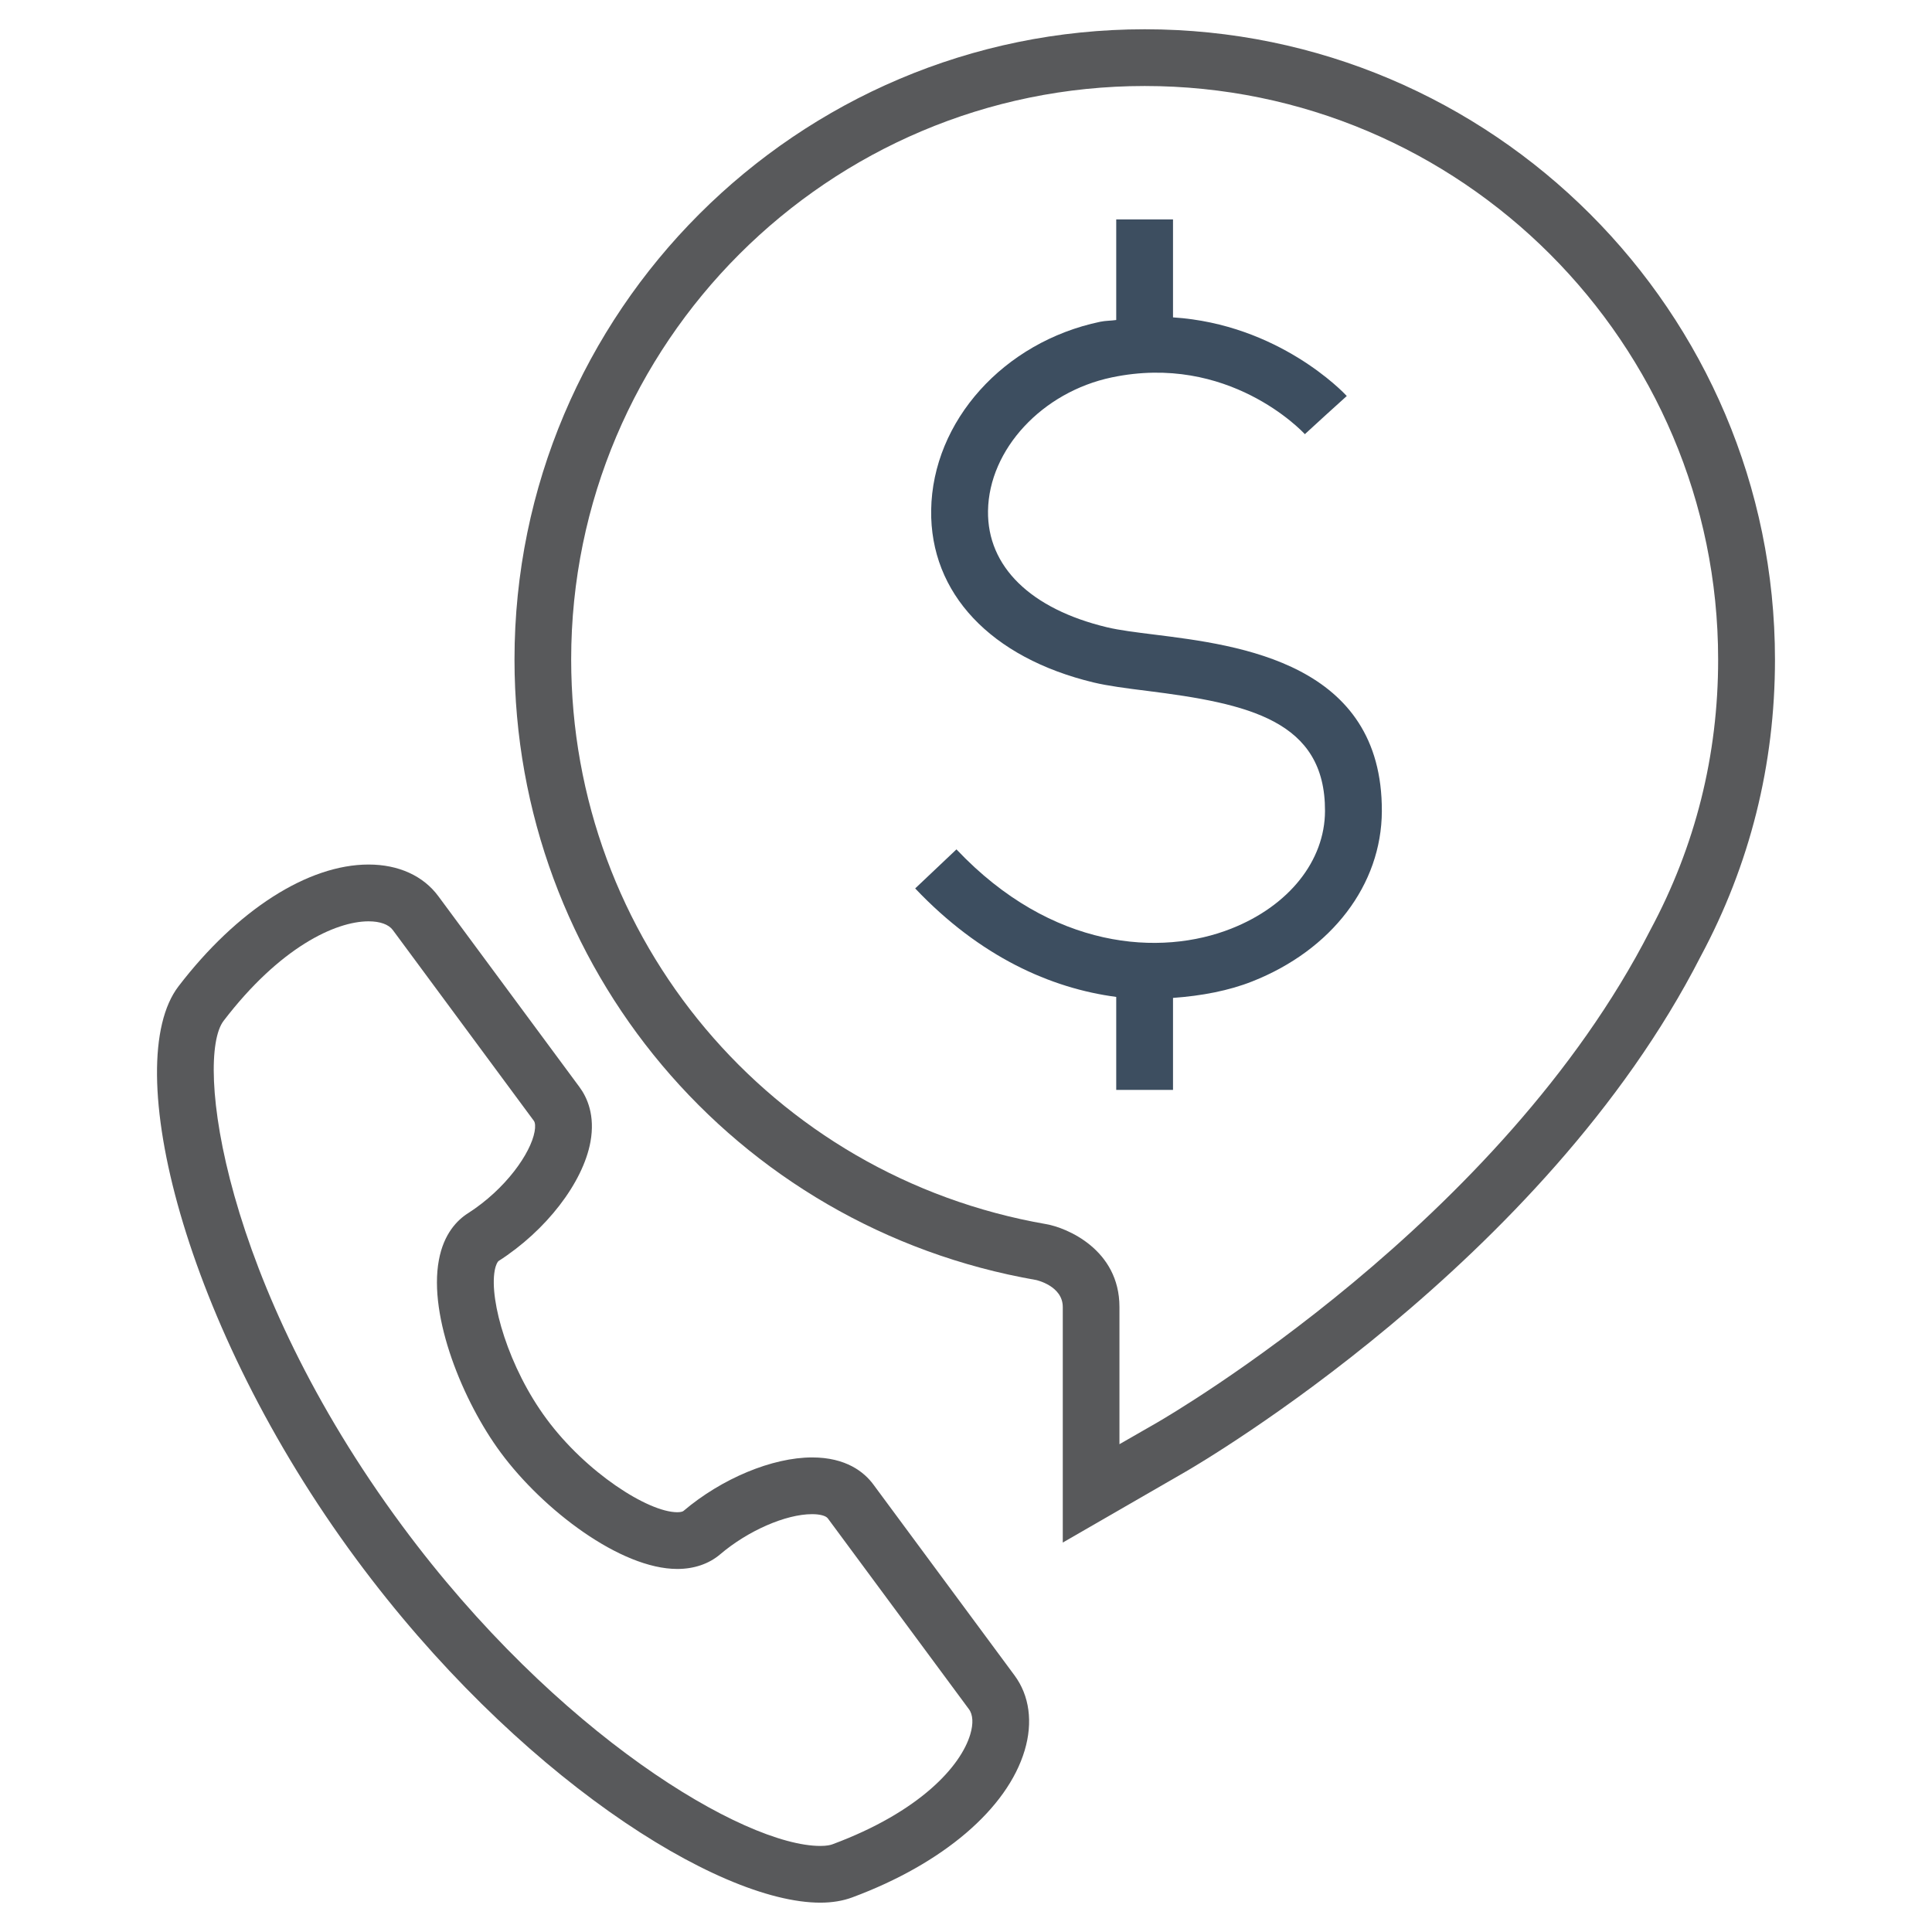
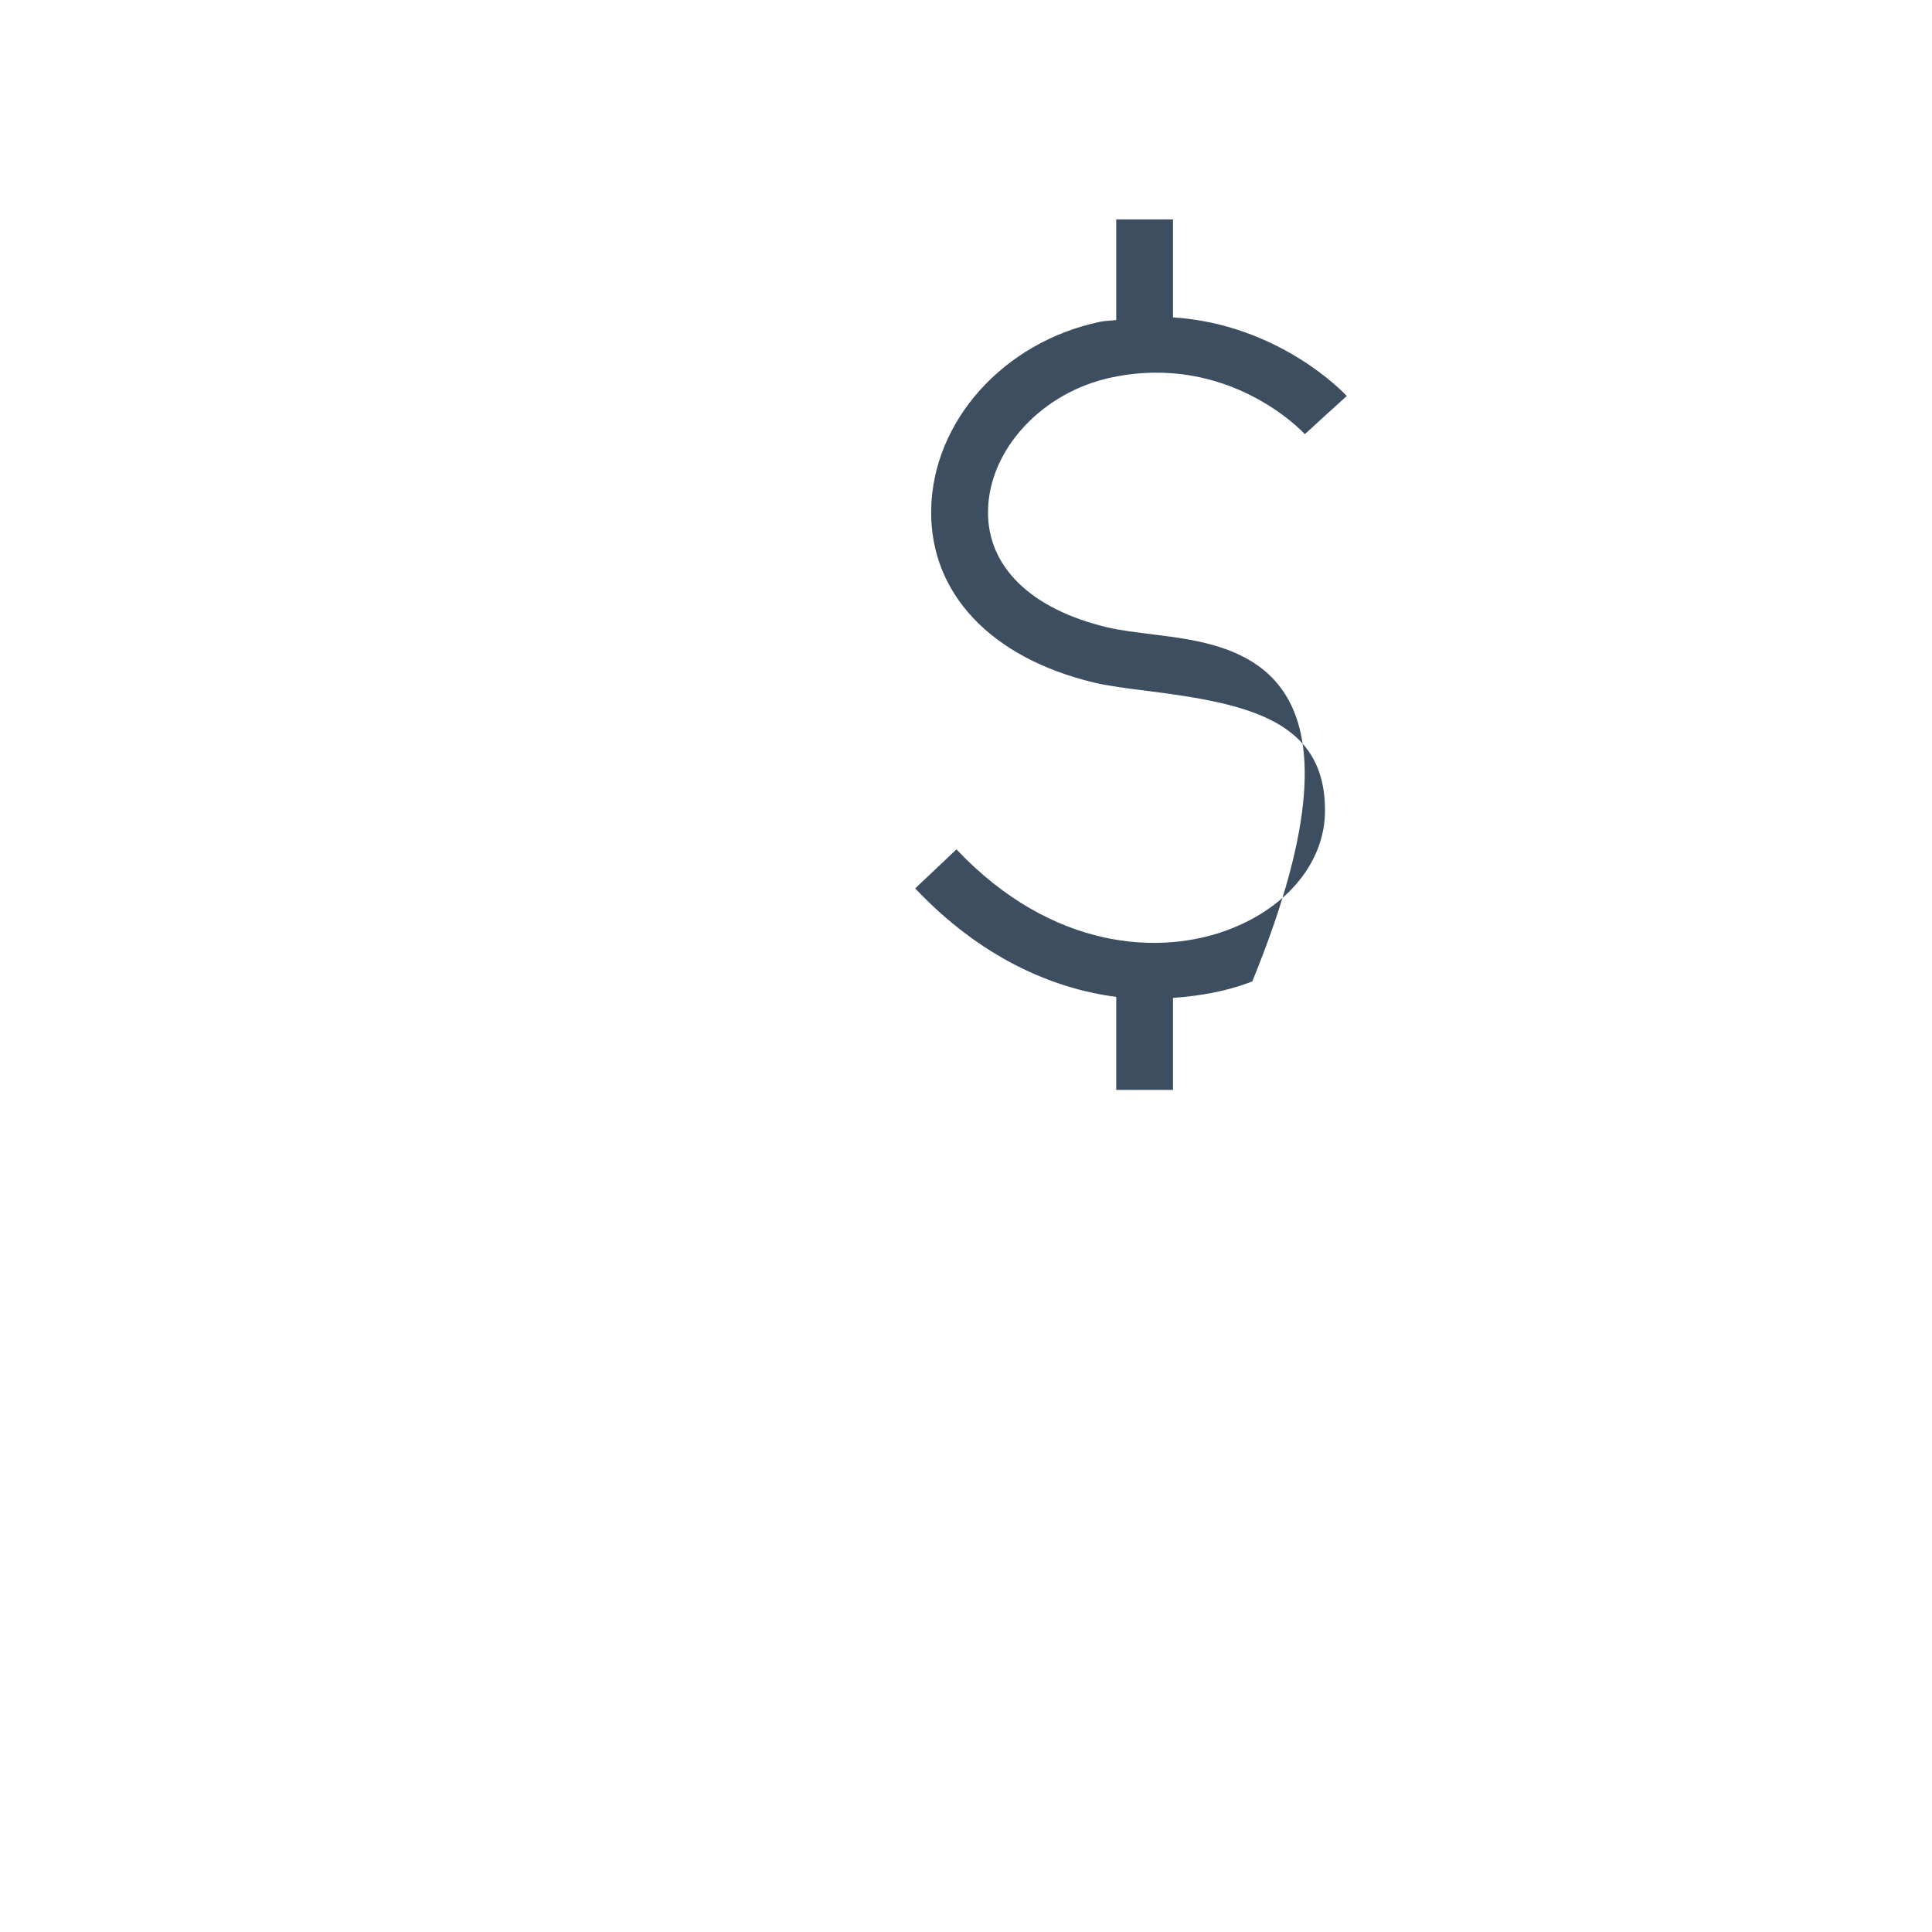
<svg xmlns="http://www.w3.org/2000/svg" enable-background="new 0 0 33 33" height="33px" id="Layer_1" version="1.1" viewBox="0 0 33 33" width="33px" xml:space="preserve">
  <g>
-     <path d="M14.919,25.358c-0.156-0.212-0.465-0.464-1.047-0.464c-0.68,0-1.543,0.359-2.199,0.915   c-0.011,0.009-0.045,0.021-0.104,0.021c-0.5,0-1.561-0.682-2.234-1.594c-0.648-0.875-0.98-2.018-0.885-2.535   c0.02-0.107,0.052-0.152,0.066-0.162c0.81-0.518,1.44-1.334,1.569-2.033c0.083-0.453-0.055-0.76-0.187-0.938l-2.41-3.259   c-0.258-0.35-0.682-0.542-1.192-0.542c-1.036,0-2.249,0.777-3.247,2.08c-1.008,1.316,0.077,5.783,3.04,9.789   c2.714,3.67,6.159,5.863,7.923,5.863c0.203,0,0.387-0.031,0.545-0.09c1.548-0.574,2.648-1.514,2.945-2.51   c0.144-0.482,0.082-0.938-0.174-1.283L14.919,25.358z M16.573,29.624c-0.162,0.546-0.865,1.325-2.354,1.878   c-0.034,0.013-0.098,0.028-0.207,0.028c-1.3,0-4.504-1.901-7.144-5.47c-3.08-4.166-3.54-7.982-3.049-8.623   c0.959-1.254,1.909-1.7,2.477-1.7c0.196,0,0.342,0.053,0.413,0.148l2.41,3.26c0.023,0.032,0.028,0.099,0.012,0.185   c-0.066,0.365-0.488,0.977-1.137,1.393c-0.182,0.115-0.415,0.348-0.498,0.802c-0.18,0.966,0.412,2.416,1.058,3.288   c0.722,0.977,2.046,1.986,3.015,1.986c0.285,0,0.539-0.086,0.732-0.25c0.475-0.404,1.121-0.686,1.57-0.686   c0.133,0,0.234,0.027,0.268,0.071l2.41,3.259C16.62,29.287,16.628,29.44,16.573,29.624z" fill="#58595B" />
-     <path d="M19.553,0.5c-5.937,0-10.765,4.829-10.765,10.765c0,5.244,3.75,9.702,8.912,10.599   c0.005,0.002,0.453,0.1,0.453,0.461v4.023l2.099-1.211c0.249-0.145,6.126-3.572,8.796-8.8c0.842-1.568,1.27-3.275,1.27-5.072   C30.317,5.329,25.488,0.5,19.553,0.5z M28.188,15.887c-2.545,4.983-8.182,8.271-8.421,8.41l-0.646,0.371v-2.344   c0-0.982-0.903-1.355-1.252-1.415c-4.701-0.817-8.113-4.873-8.113-9.645c0-5.401,4.395-9.795,9.796-9.795s9.795,4.394,9.795,9.795   C29.348,12.899,28.959,14.452,28.188,15.887z" fill="#58595B" />
-     <path d="M19.716,10.839c-0.311-0.039-0.592-0.073-0.809-0.125c-1.305-0.313-2.045-1.038-2.031-1.988   c0.016-1.051,0.926-2.031,2.115-2.28c1.986-0.416,3.244,0.912,3.297,0.97l0.357-0.327l0.359-0.325   c-0.056-0.062-1.164-1.226-2.968-1.343V3.748h-0.97v1.718c-0.094,0.014-0.178,0.01-0.274,0.03   c-1.649,0.345-2.864,1.697-2.887,3.216c-0.021,1.422,1.017,2.522,2.774,2.945c0.246,0.059,0.563,0.1,0.916,0.144   c1.725,0.216,3.043,0.504,3.037,2.052c-0.003,0.85-0.616,1.619-1.6,2.008c-1.2,0.476-3.065,0.37-4.695-1.353l-0.705,0.667   c1.107,1.168,2.318,1.706,3.434,1.853v1.588h0.97v-1.571c0.491-0.035,0.956-0.124,1.354-0.282c1.359-0.537,2.207-1.651,2.213-2.905   C23.614,11.325,21.174,11.021,19.716,10.839z" fill="#3d4e60" />
+     <path d="M19.716,10.839c-0.311-0.039-0.592-0.073-0.809-0.125c-1.305-0.313-2.045-1.038-2.031-1.988   c0.016-1.051,0.926-2.031,2.115-2.28c1.986-0.416,3.244,0.912,3.297,0.97l0.357-0.327l0.359-0.325   c-0.056-0.062-1.164-1.226-2.968-1.343V3.748h-0.97v1.718c-0.094,0.014-0.178,0.01-0.274,0.03   c-1.649,0.345-2.864,1.697-2.887,3.216c-0.021,1.422,1.017,2.522,2.774,2.945c0.246,0.059,0.563,0.1,0.916,0.144   c1.725,0.216,3.043,0.504,3.037,2.052c-0.003,0.85-0.616,1.619-1.6,2.008c-1.2,0.476-3.065,0.37-4.695-1.353l-0.705,0.667   c1.107,1.168,2.318,1.706,3.434,1.853v1.588h0.97v-1.571c0.491-0.035,0.956-0.124,1.354-0.282C23.614,11.325,21.174,11.021,19.716,10.839z" fill="#3d4e60" />
  </g>
</svg>